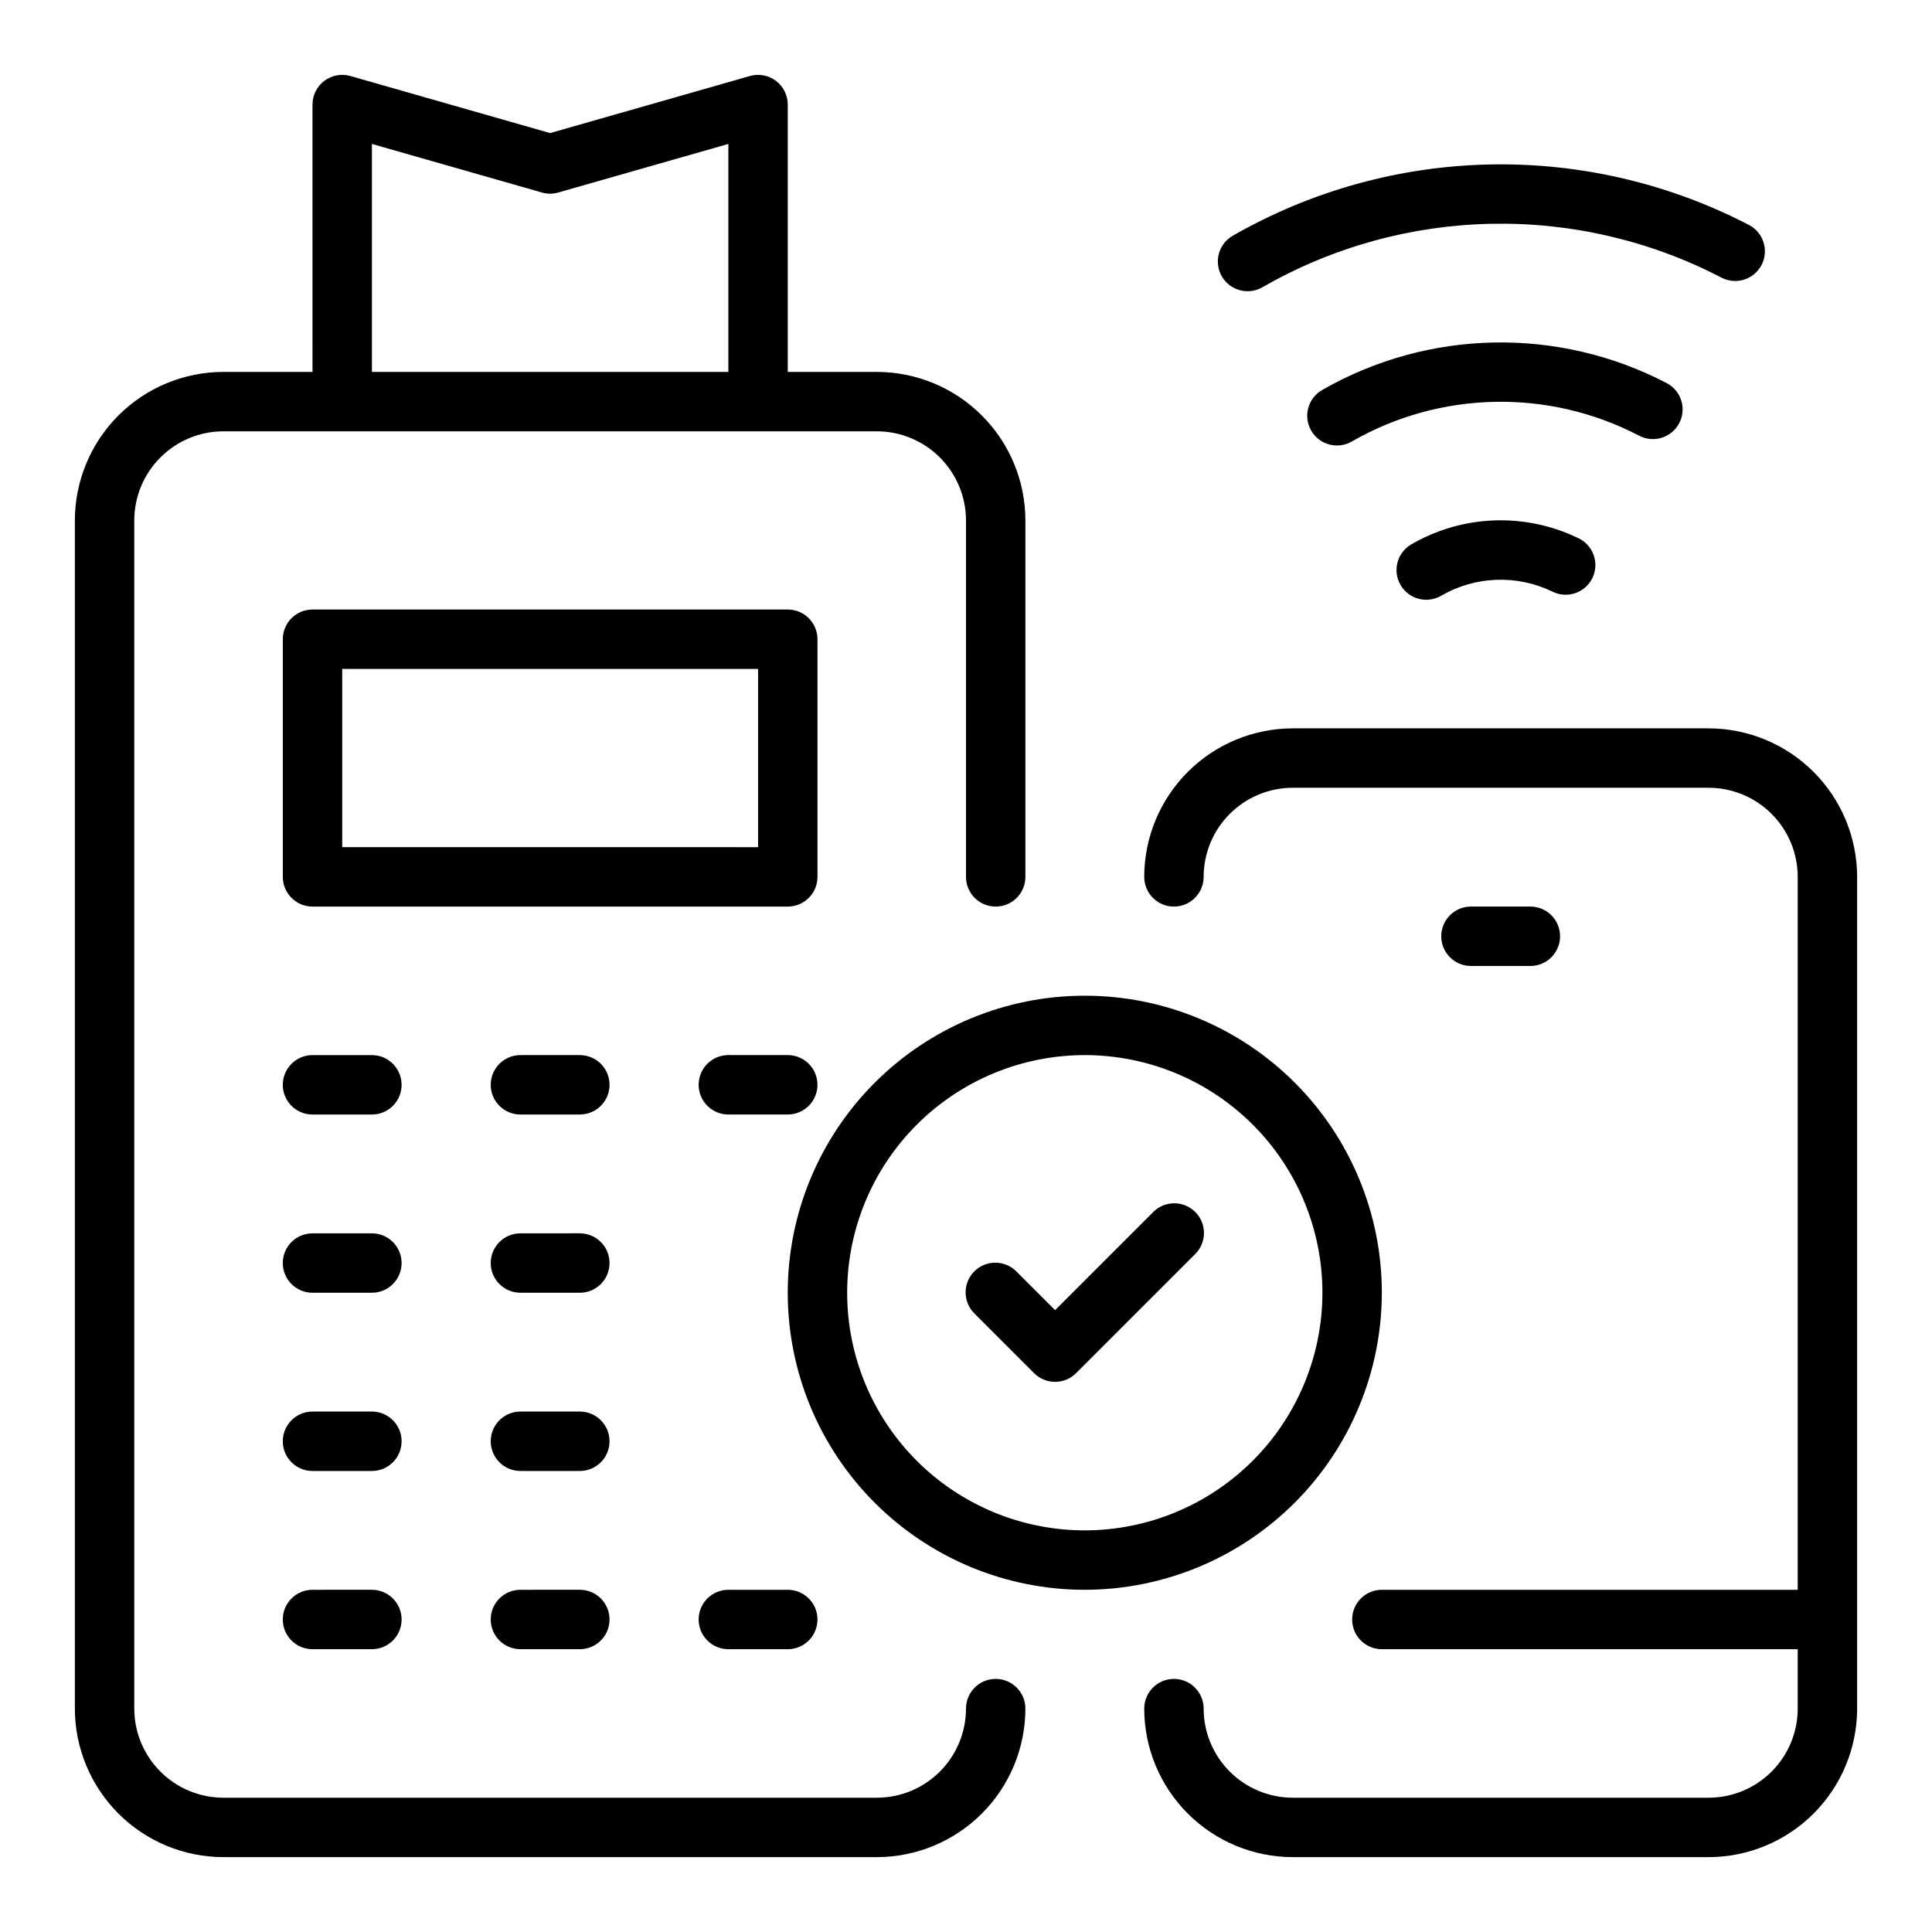
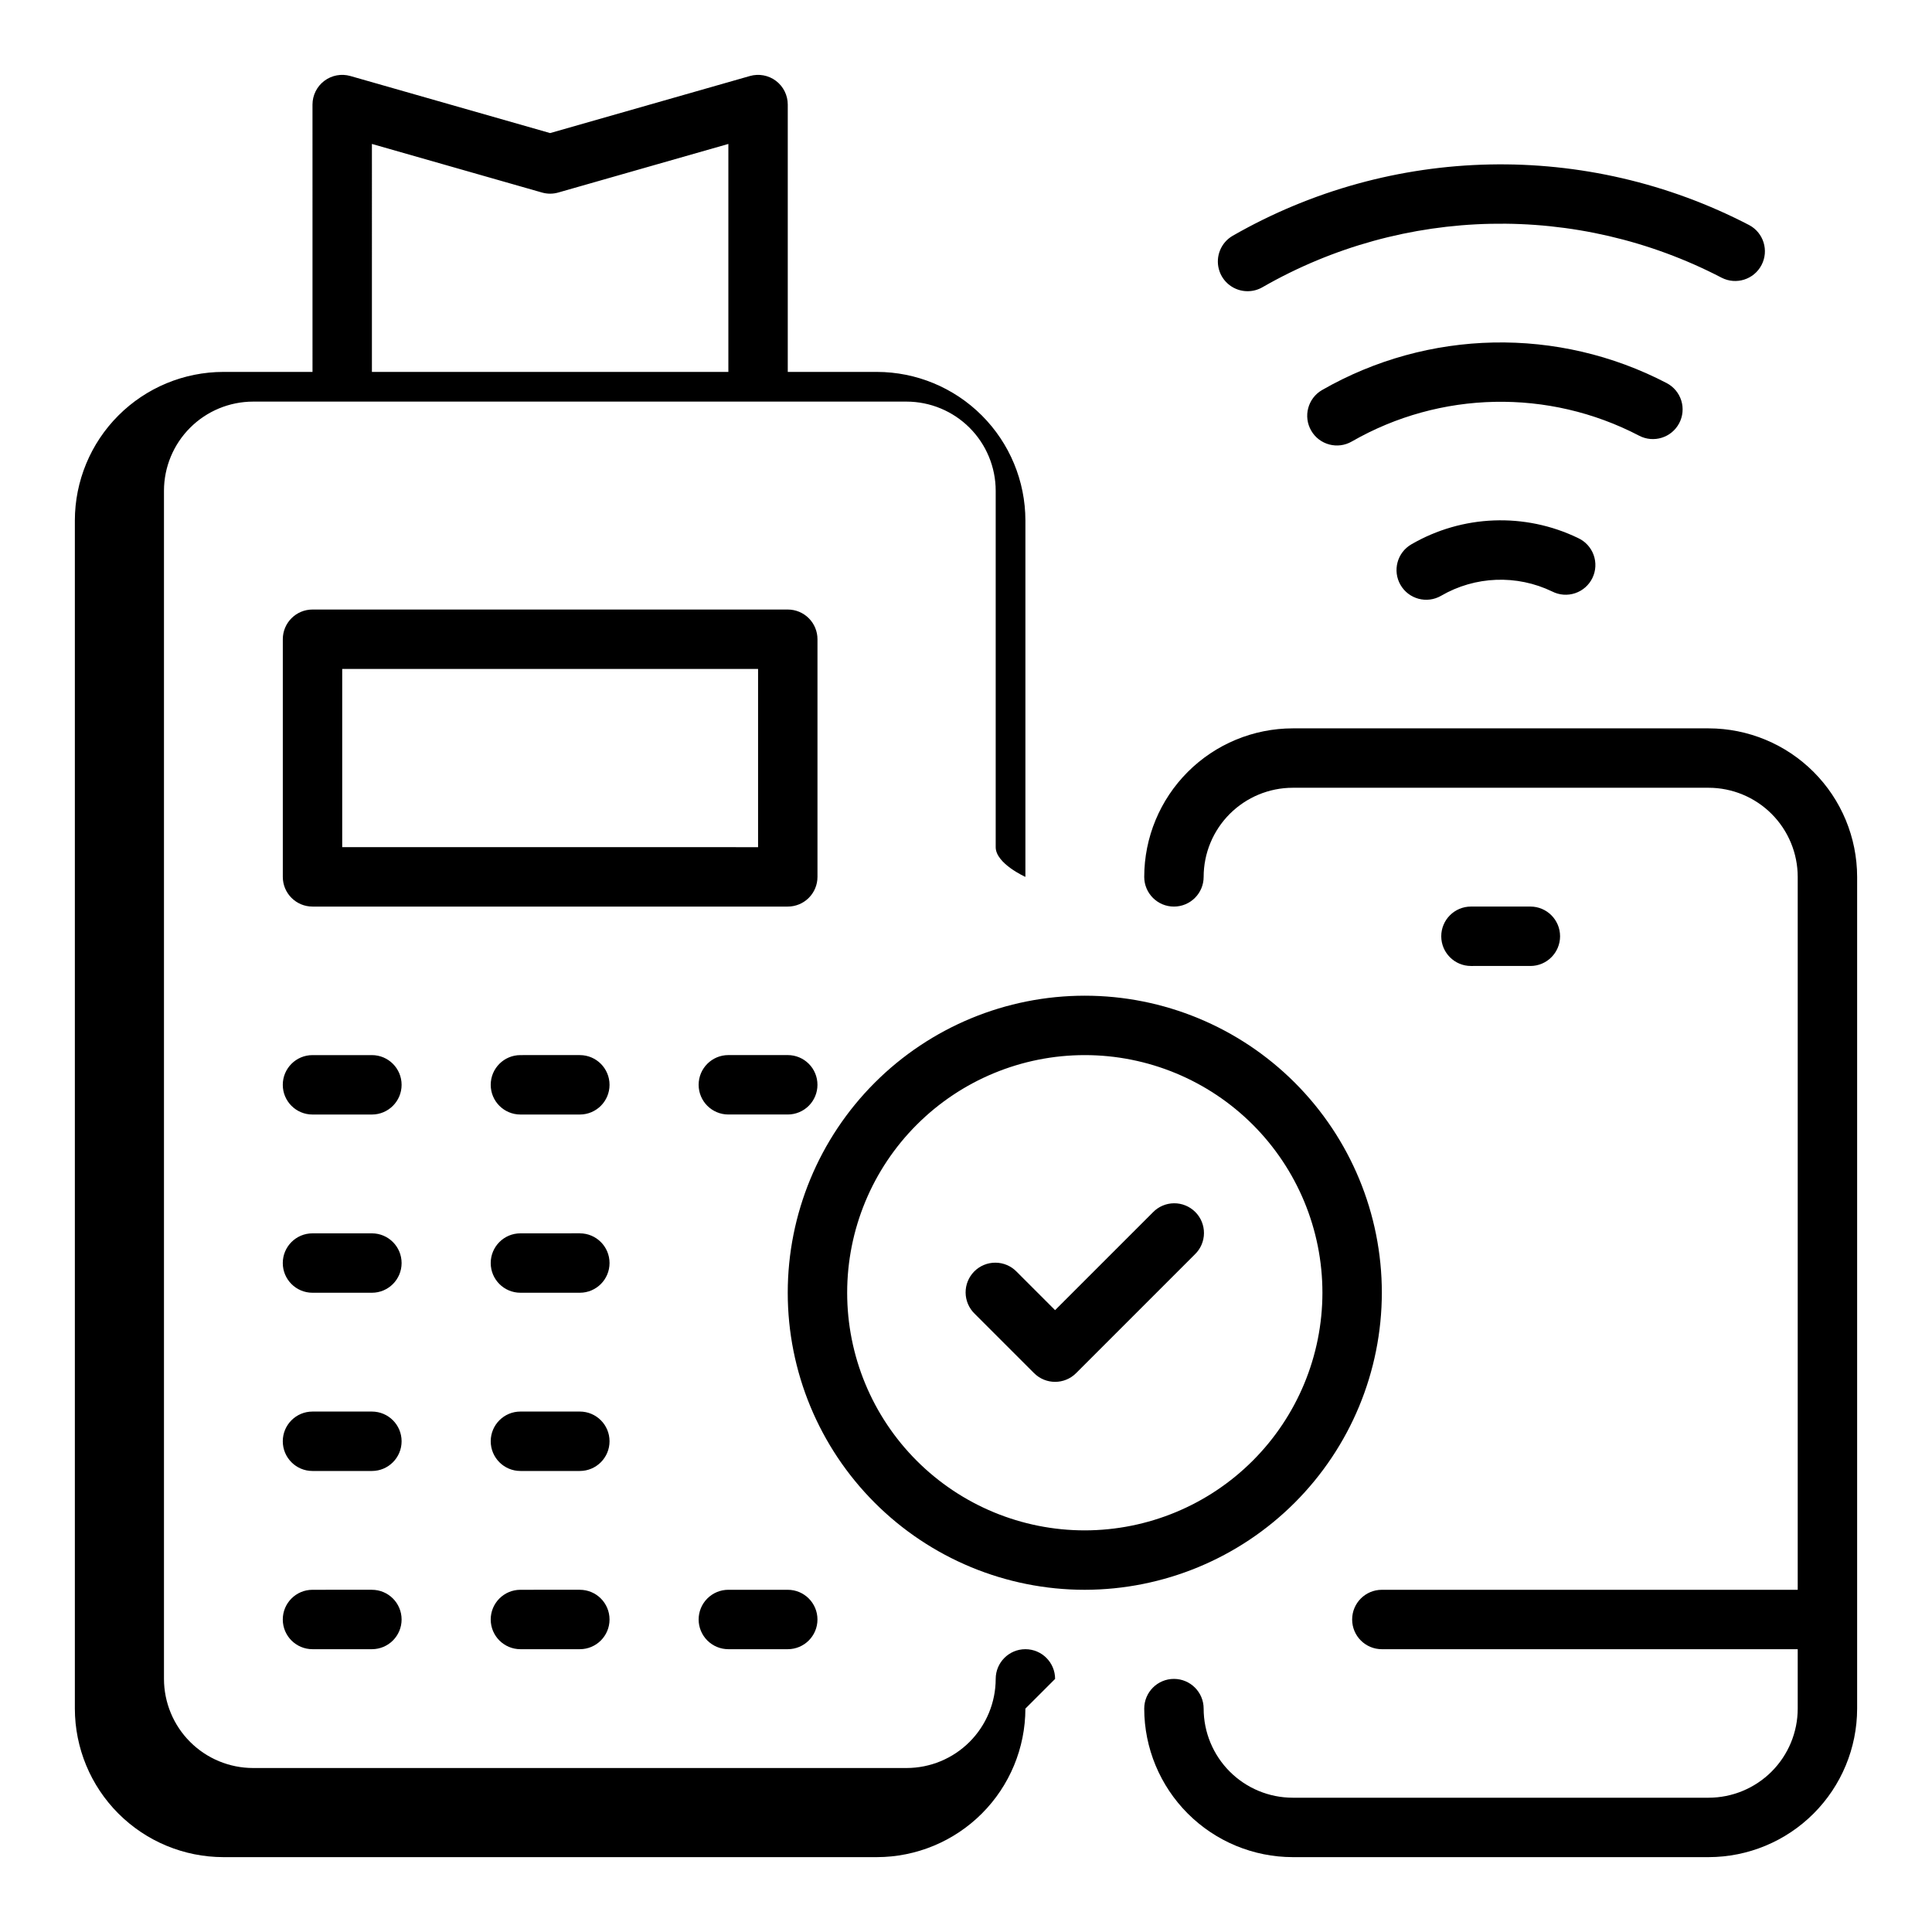
<svg xmlns="http://www.w3.org/2000/svg" fill="#000000" width="800px" height="800px" version="1.1" viewBox="144 144 512 512">
-   <path d="m636.16 376.38v220.42c-0.012 10.434-4.164 20.438-11.543 27.816-7.379 7.379-17.383 11.531-27.816 11.543h-110.21c-10.434-0.012-20.438-4.164-27.816-11.543-7.379-7.379-11.531-17.383-11.543-27.816 0-4.348 3.523-7.875 7.871-7.875 4.348 0 7.875 3.527 7.875 7.875 0.004 6.258 2.496 12.262 6.922 16.691 4.43 4.426 10.43 6.918 16.691 6.922h110.21c6.258-0.004 12.262-2.496 16.691-6.922 4.426-4.43 6.918-10.434 6.922-16.691v-15.746h-110.21c-4.348 0-7.871-3.523-7.871-7.871s3.523-7.871 7.871-7.871h110.21v-188.93c-0.004-6.262-2.496-12.266-6.922-16.691-4.43-4.43-10.434-6.918-16.691-6.926h-110.21c-6.262 0.008-12.262 2.496-16.691 6.926-4.426 4.426-6.918 10.43-6.922 16.691 0 4.348-3.527 7.871-7.875 7.871-4.348 0-7.871-3.523-7.871-7.871 0.012-10.438 4.164-20.441 11.543-27.82 7.379-7.379 17.383-11.527 27.816-11.539h110.21c10.434 0.012 20.438 4.16 27.816 11.539 7.379 7.379 11.531 17.383 11.543 27.82zm-220.42 220.42c-0.012 10.434-4.164 20.438-11.543 27.816-7.379 7.379-17.383 11.531-27.816 11.543h-173.18c-10.438-0.012-20.441-4.164-27.82-11.543-7.379-7.379-11.527-17.383-11.543-27.816v-314.88c0.016-10.434 4.164-20.438 11.543-27.816 7.379-7.379 17.383-11.531 27.82-11.543h23.617l-0.004-70.848c0.004-2.469 1.16-4.797 3.133-6.285 1.973-1.484 4.527-1.961 6.902-1.285l52.941 15.125 52.945-15.125c2.375-0.676 4.93-0.199 6.902 1.285 1.969 1.488 3.129 3.816 3.129 6.285v70.848h23.617c10.434 0.012 20.438 4.164 27.816 11.543 7.379 7.379 11.531 17.383 11.543 27.816v94.465c0 4.348-3.523 7.871-7.871 7.871s-7.871-3.523-7.871-7.871v-94.465c-0.008-6.262-2.5-12.266-6.926-16.691-4.426-4.426-10.43-6.918-16.691-6.926h-173.18c-6.262 0.008-12.266 2.5-16.691 6.926-4.43 4.426-6.918 10.43-6.926 16.691v314.88c0.008 6.258 2.496 12.262 6.926 16.691 4.426 4.426 10.43 6.918 16.691 6.922h173.18c6.262-0.004 12.266-2.496 16.691-6.922 4.426-4.43 6.918-10.434 6.926-16.691 0-4.348 3.523-7.875 7.871-7.875s7.871 3.527 7.871 7.875zm-173.18-354.24h94.465v-60.414l-45.074 12.875c-1.41 0.406-2.906 0.406-4.32 0l-45.07-12.875zm118.08 133.82c0 2.086-0.828 4.09-2.305 5.566-1.477 1.477-3.477 2.305-5.566 2.305h-125.95c-4.348 0-7.871-3.523-7.871-7.871v-62.977c0-4.348 3.523-7.871 7.871-7.871h125.95c2.09 0 4.09 0.828 5.566 2.305 1.477 1.477 2.305 3.481 2.305 5.566zm-15.742-55.105h-110.21v47.23l110.21 0.004zm-102.34 102.34h-15.746c-4.348 0-7.871 3.527-7.871 7.875 0 4.348 3.523 7.871 7.871 7.871h15.746c4.348 0 7.871-3.523 7.871-7.871 0-4.348-3.523-7.875-7.871-7.875zm0 47.23-15.746 0.004c-4.348 0-7.871 3.523-7.871 7.871s3.523 7.871 7.871 7.871h15.746c4.348 0 7.871-3.523 7.871-7.871s-3.523-7.871-7.871-7.871zm0 47.23-15.746 0.004c-4.348 0-7.871 3.523-7.871 7.871 0 4.348 3.523 7.875 7.871 7.875h15.746c4.348 0 7.871-3.527 7.871-7.875 0-4.348-3.523-7.871-7.871-7.871zm55.105-94.465-15.746 0.004c-4.348 0-7.871 3.527-7.871 7.875 0 4.348 3.523 7.871 7.871 7.871h15.746c4.348 0 7.871-3.523 7.871-7.871 0-4.348-3.523-7.875-7.871-7.875zm0 47.23-15.746 0.008c-4.348 0-7.871 3.523-7.871 7.871s3.523 7.871 7.871 7.871h15.746c4.348 0 7.871-3.523 7.871-7.871s-3.523-7.871-7.871-7.871zm0 47.23-15.746 0.008c-4.348 0-7.871 3.523-7.871 7.871 0 4.348 3.523 7.875 7.871 7.875h15.746c4.348 0 7.871-3.527 7.871-7.875 0-4.348-3.523-7.871-7.871-7.871zm-55.105 47.23-15.746 0.012c-4.348 0-7.871 3.523-7.871 7.871s3.523 7.871 7.871 7.871h15.746c4.348 0 7.871-3.523 7.871-7.871s-3.523-7.871-7.871-7.871zm55.105 0-15.746 0.012c-4.348 0-7.871 3.523-7.871 7.871s3.523 7.871 7.871 7.871h15.746c4.348 0 7.871-3.523 7.871-7.871s-3.523-7.871-7.871-7.871zm31.488 7.871-0.004 0.012c0 2.086 0.832 4.09 2.309 5.566 1.477 1.477 3.477 2.305 5.566 2.305h15.742c4.348 0 7.871-3.523 7.871-7.871s-3.523-7.871-7.871-7.871h-15.742c-2.09-0.004-4.094 0.828-5.57 2.305-1.477 1.477-2.305 3.477-2.305 5.566zm31.488-141.7-0.004 0.012c0.004-2.09-0.824-4.094-2.301-5.57-1.477-1.477-3.481-2.305-5.57-2.305h-15.742c-4.348 0-7.875 3.527-7.875 7.875 0 4.348 3.527 7.871 7.875 7.871h15.742c2.09 0 4.09-0.832 5.566-2.305 1.477-1.477 2.305-3.481 2.305-5.566zm188.93-31.488-0.004 0.012c4.348 0 7.871-3.527 7.871-7.875s-3.523-7.871-7.871-7.871h-15.742c-4.348 0-7.875 3.523-7.875 7.871s3.527 7.875 7.875 7.875zm-31.555-111.72c-3.758 2.184-5.039 7-2.856 10.762 2.184 3.762 7 5.039 10.762 2.856 9.02-5.234 20.047-5.652 29.441-1.121 1.887 0.961 4.078 1.117 6.086 0.438 2.004-0.676 3.652-2.133 4.57-4.043 0.918-1.906 1.031-4.102 0.309-6.094-0.719-1.988-2.215-3.606-4.141-4.484-14.09-6.801-30.641-6.168-44.172 1.688zm70.988-32.098c0.977-1.848 1.176-4.008 0.559-6-0.621-1.996-2.008-3.66-3.856-4.633-28.773-15.004-63.211-14.309-91.359 1.844-3.758 2.184-5.039 7-2.856 10.762 2.18 3.762 7 5.039 10.762 2.859 23.449-13.461 52.145-14.039 76.121-1.539 3.848 2.019 8.602 0.547 10.629-3.293zm-114.37-34.992c1.383 0 2.746-0.363 3.945-1.059 37.48-21.516 83.34-22.461 121.68-2.512 3.844 1.965 8.551 0.473 10.559-3.348 2.008-3.82 0.562-8.547-3.238-10.59-43.137-22.438-94.73-21.371-136.91 2.828-3.082 1.785-4.578 5.418-3.652 8.859 0.926 3.441 4.051 5.828 7.613 5.824zm-25.098 244.11-25.926 25.922-10.18-10.18h0.004c-1.469-1.52-3.484-2.383-5.594-2.402-2.113-0.02-4.144 0.812-5.637 2.305-1.492 1.496-2.324 3.523-2.305 5.637 0.02 2.109 0.883 4.125 2.402 5.594l15.742 15.742h0.004c3.074 3.074 8.055 3.074 11.129 0l31.488-31.488c1.52-1.465 2.387-3.481 2.402-5.594 0.02-2.109-0.812-4.141-2.305-5.633-1.492-1.492-3.523-2.324-5.633-2.305-2.113 0.016-4.129 0.883-5.594 2.402zm-18.051 100.03c-20.879 0-40.902-8.297-55.664-23.059-14.766-14.762-23.059-34.785-23.059-55.664s8.293-40.898 23.059-55.664c14.762-14.762 34.785-23.055 55.664-23.055 20.875 0 40.898 8.293 55.66 23.055 14.766 14.766 23.059 34.785 23.059 55.664-0.023 20.871-8.328 40.879-23.082 55.637-14.758 14.758-34.77 23.059-55.637 23.086zm62.977-78.719-0.004-0.004c0-16.703-6.633-32.719-18.445-44.531-11.809-11.809-27.828-18.445-44.527-18.445-16.703 0-32.723 6.637-44.531 18.445-11.812 11.812-18.445 27.828-18.445 44.531s6.633 32.723 18.445 44.531c11.809 11.812 27.828 18.445 44.531 18.445 16.695-0.02 32.703-6.66 44.508-18.465 11.805-11.809 18.449-27.812 18.465-44.512z" />
+   <path d="m636.16 376.38v220.42c-0.012 10.434-4.164 20.438-11.543 27.816-7.379 7.379-17.383 11.531-27.816 11.543h-110.21c-10.434-0.012-20.438-4.164-27.816-11.543-7.379-7.379-11.531-17.383-11.543-27.816 0-4.348 3.523-7.875 7.871-7.875 4.348 0 7.875 3.527 7.875 7.875 0.004 6.258 2.496 12.262 6.922 16.691 4.43 4.426 10.43 6.918 16.691 6.922h110.21c6.258-0.004 12.262-2.496 16.691-6.922 4.426-4.43 6.918-10.434 6.922-16.691v-15.746h-110.21c-4.348 0-7.871-3.523-7.871-7.871s3.523-7.871 7.871-7.871h110.21v-188.93c-0.004-6.262-2.496-12.266-6.922-16.691-4.43-4.43-10.434-6.918-16.691-6.926h-110.21c-6.262 0.008-12.262 2.496-16.691 6.926-4.426 4.426-6.918 10.43-6.922 16.691 0 4.348-3.527 7.871-7.875 7.871-4.348 0-7.871-3.523-7.871-7.871 0.012-10.438 4.164-20.441 11.543-27.82 7.379-7.379 17.383-11.527 27.816-11.539h110.21c10.434 0.012 20.438 4.16 27.816 11.539 7.379 7.379 11.531 17.383 11.543 27.82zm-220.42 220.42c-0.012 10.434-4.164 20.438-11.543 27.816-7.379 7.379-17.383 11.531-27.816 11.543h-173.18c-10.438-0.012-20.441-4.164-27.82-11.543-7.379-7.379-11.527-17.383-11.543-27.816v-314.88c0.016-10.434 4.164-20.438 11.543-27.816 7.379-7.379 17.383-11.531 27.82-11.543h23.617l-0.004-70.848c0.004-2.469 1.16-4.797 3.133-6.285 1.973-1.484 4.527-1.961 6.902-1.285l52.941 15.125 52.945-15.125c2.375-0.676 4.93-0.199 6.902 1.285 1.969 1.488 3.129 3.816 3.129 6.285v70.848h23.617c10.434 0.012 20.438 4.164 27.816 11.543 7.379 7.379 11.531 17.383 11.543 27.816v94.465s-7.871-3.523-7.871-7.871v-94.465c-0.008-6.262-2.5-12.266-6.926-16.691-4.426-4.426-10.43-6.918-16.691-6.926h-173.18c-6.262 0.008-12.266 2.5-16.691 6.926-4.43 4.426-6.918 10.43-6.926 16.691v314.88c0.008 6.258 2.496 12.262 6.926 16.691 4.426 4.426 10.43 6.918 16.691 6.922h173.18c6.262-0.004 12.266-2.496 16.691-6.922 4.426-4.43 6.918-10.434 6.926-16.691 0-4.348 3.523-7.875 7.871-7.875s7.871 3.527 7.871 7.875zm-173.18-354.24h94.465v-60.414l-45.074 12.875c-1.41 0.406-2.906 0.406-4.32 0l-45.07-12.875zm118.08 133.82c0 2.086-0.828 4.09-2.305 5.566-1.477 1.477-3.477 2.305-5.566 2.305h-125.95c-4.348 0-7.871-3.523-7.871-7.871v-62.977c0-4.348 3.523-7.871 7.871-7.871h125.95c2.09 0 4.09 0.828 5.566 2.305 1.477 1.477 2.305 3.481 2.305 5.566zm-15.742-55.105h-110.21v47.23l110.21 0.004zm-102.34 102.34h-15.746c-4.348 0-7.871 3.527-7.871 7.875 0 4.348 3.523 7.871 7.871 7.871h15.746c4.348 0 7.871-3.523 7.871-7.871 0-4.348-3.523-7.875-7.871-7.875zm0 47.23-15.746 0.004c-4.348 0-7.871 3.523-7.871 7.871s3.523 7.871 7.871 7.871h15.746c4.348 0 7.871-3.523 7.871-7.871s-3.523-7.871-7.871-7.871zm0 47.23-15.746 0.004c-4.348 0-7.871 3.523-7.871 7.871 0 4.348 3.523 7.875 7.871 7.875h15.746c4.348 0 7.871-3.527 7.871-7.875 0-4.348-3.523-7.871-7.871-7.871zm55.105-94.465-15.746 0.004c-4.348 0-7.871 3.527-7.871 7.875 0 4.348 3.523 7.871 7.871 7.871h15.746c4.348 0 7.871-3.523 7.871-7.871 0-4.348-3.523-7.875-7.871-7.875zm0 47.23-15.746 0.008c-4.348 0-7.871 3.523-7.871 7.871s3.523 7.871 7.871 7.871h15.746c4.348 0 7.871-3.523 7.871-7.871s-3.523-7.871-7.871-7.871zm0 47.23-15.746 0.008c-4.348 0-7.871 3.523-7.871 7.871 0 4.348 3.523 7.875 7.871 7.875h15.746c4.348 0 7.871-3.527 7.871-7.875 0-4.348-3.523-7.871-7.871-7.871zm-55.105 47.23-15.746 0.012c-4.348 0-7.871 3.523-7.871 7.871s3.523 7.871 7.871 7.871h15.746c4.348 0 7.871-3.523 7.871-7.871s-3.523-7.871-7.871-7.871zm55.105 0-15.746 0.012c-4.348 0-7.871 3.523-7.871 7.871s3.523 7.871 7.871 7.871h15.746c4.348 0 7.871-3.523 7.871-7.871s-3.523-7.871-7.871-7.871zm31.488 7.871-0.004 0.012c0 2.086 0.832 4.09 2.309 5.566 1.477 1.477 3.477 2.305 5.566 2.305h15.742c4.348 0 7.871-3.523 7.871-7.871s-3.523-7.871-7.871-7.871h-15.742c-2.09-0.004-4.094 0.828-5.57 2.305-1.477 1.477-2.305 3.477-2.305 5.566zm31.488-141.7-0.004 0.012c0.004-2.09-0.824-4.094-2.301-5.57-1.477-1.477-3.481-2.305-5.57-2.305h-15.742c-4.348 0-7.875 3.527-7.875 7.875 0 4.348 3.527 7.871 7.875 7.871h15.742c2.09 0 4.09-0.832 5.566-2.305 1.477-1.477 2.305-3.481 2.305-5.566zm188.93-31.488-0.004 0.012c4.348 0 7.871-3.527 7.871-7.875s-3.523-7.871-7.871-7.871h-15.742c-4.348 0-7.875 3.523-7.875 7.871s3.527 7.875 7.875 7.875zm-31.555-111.72c-3.758 2.184-5.039 7-2.856 10.762 2.184 3.762 7 5.039 10.762 2.856 9.02-5.234 20.047-5.652 29.441-1.121 1.887 0.961 4.078 1.117 6.086 0.438 2.004-0.676 3.652-2.133 4.57-4.043 0.918-1.906 1.031-4.102 0.309-6.094-0.719-1.988-2.215-3.606-4.141-4.484-14.09-6.801-30.641-6.168-44.172 1.688zm70.988-32.098c0.977-1.848 1.176-4.008 0.559-6-0.621-1.996-2.008-3.66-3.856-4.633-28.773-15.004-63.211-14.309-91.359 1.844-3.758 2.184-5.039 7-2.856 10.762 2.18 3.762 7 5.039 10.762 2.859 23.449-13.461 52.145-14.039 76.121-1.539 3.848 2.019 8.602 0.547 10.629-3.293zm-114.37-34.992c1.383 0 2.746-0.363 3.945-1.059 37.48-21.516 83.34-22.461 121.68-2.512 3.844 1.965 8.551 0.473 10.559-3.348 2.008-3.82 0.562-8.547-3.238-10.59-43.137-22.438-94.73-21.371-136.91 2.828-3.082 1.785-4.578 5.418-3.652 8.859 0.926 3.441 4.051 5.828 7.613 5.824zm-25.098 244.11-25.926 25.922-10.18-10.18h0.004c-1.469-1.52-3.484-2.383-5.594-2.402-2.113-0.02-4.144 0.812-5.637 2.305-1.492 1.496-2.324 3.523-2.305 5.637 0.02 2.109 0.883 4.125 2.402 5.594l15.742 15.742h0.004c3.074 3.074 8.055 3.074 11.129 0l31.488-31.488c1.52-1.465 2.387-3.481 2.402-5.594 0.02-2.109-0.812-4.141-2.305-5.633-1.492-1.492-3.523-2.324-5.633-2.305-2.113 0.016-4.129 0.883-5.594 2.402zm-18.051 100.03c-20.879 0-40.902-8.297-55.664-23.059-14.766-14.762-23.059-34.785-23.059-55.664s8.293-40.898 23.059-55.664c14.762-14.762 34.785-23.055 55.664-23.055 20.875 0 40.898 8.293 55.66 23.055 14.766 14.766 23.059 34.785 23.059 55.664-0.023 20.871-8.328 40.879-23.082 55.637-14.758 14.758-34.77 23.059-55.637 23.086zm62.977-78.719-0.004-0.004c0-16.703-6.633-32.719-18.445-44.531-11.809-11.809-27.828-18.445-44.527-18.445-16.703 0-32.723 6.637-44.531 18.445-11.812 11.812-18.445 27.828-18.445 44.531s6.633 32.723 18.445 44.531c11.809 11.812 27.828 18.445 44.531 18.445 16.695-0.02 32.703-6.66 44.508-18.465 11.805-11.809 18.449-27.812 18.465-44.512z" />
</svg>